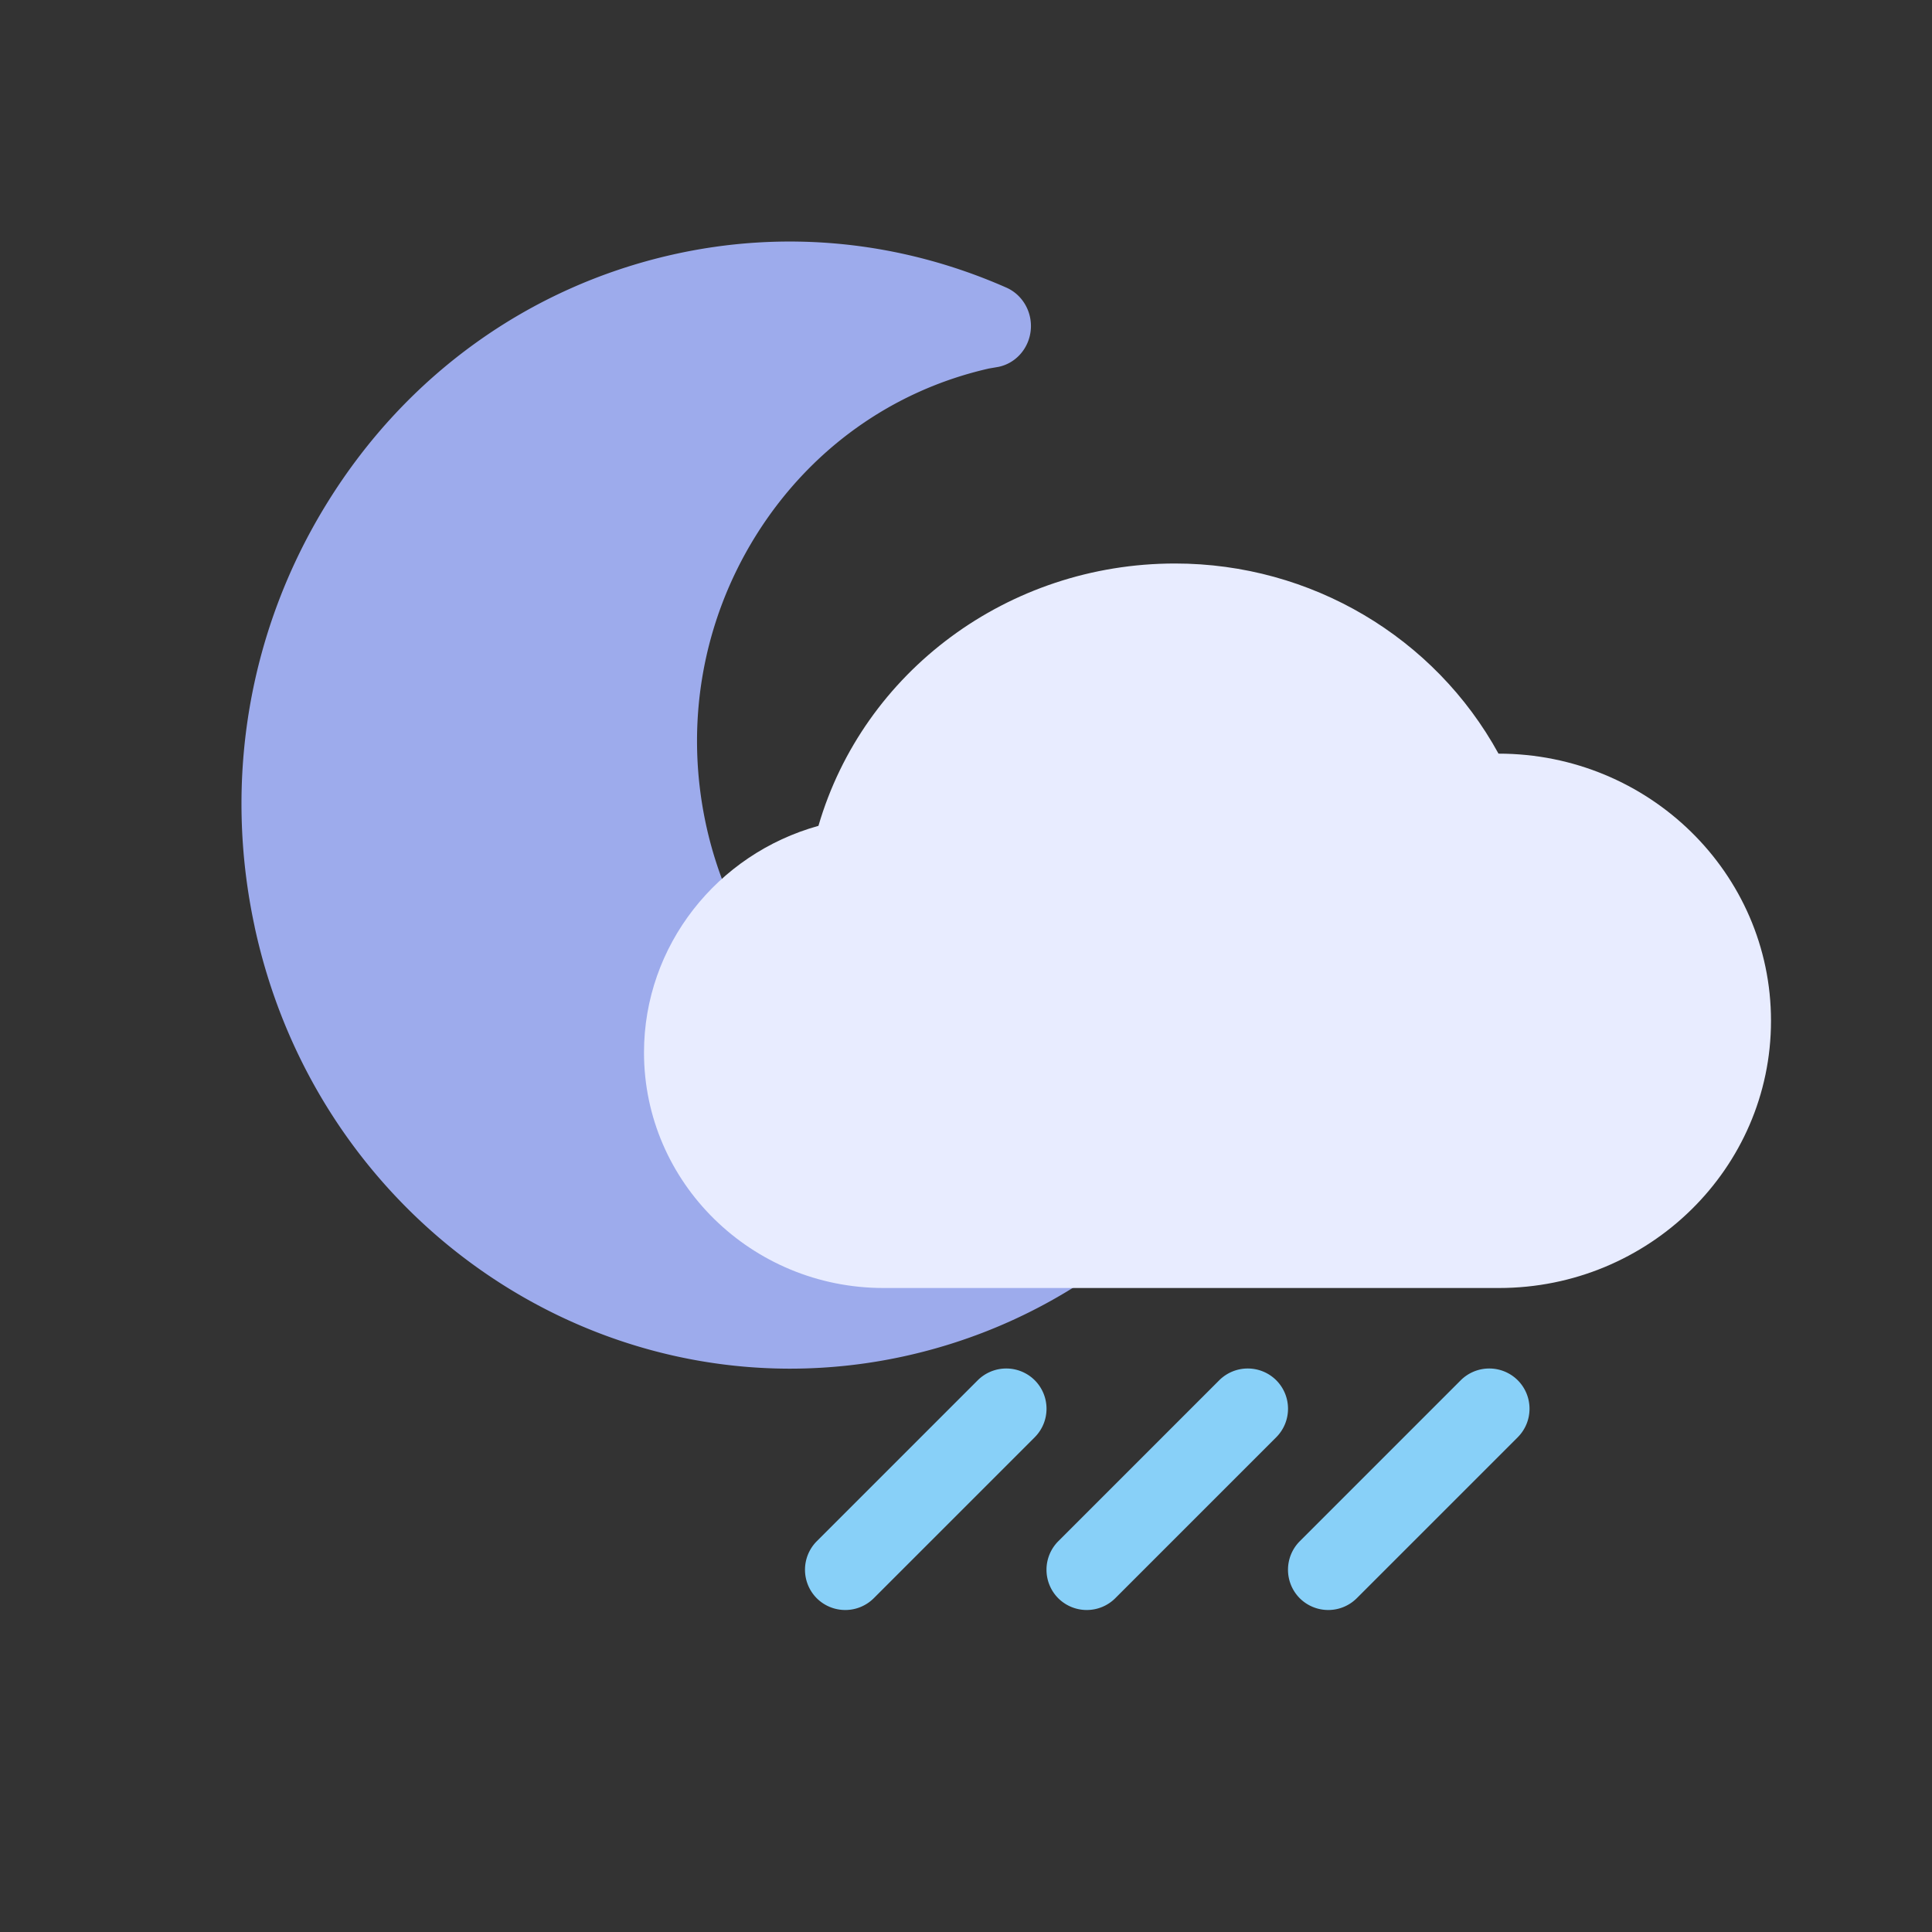
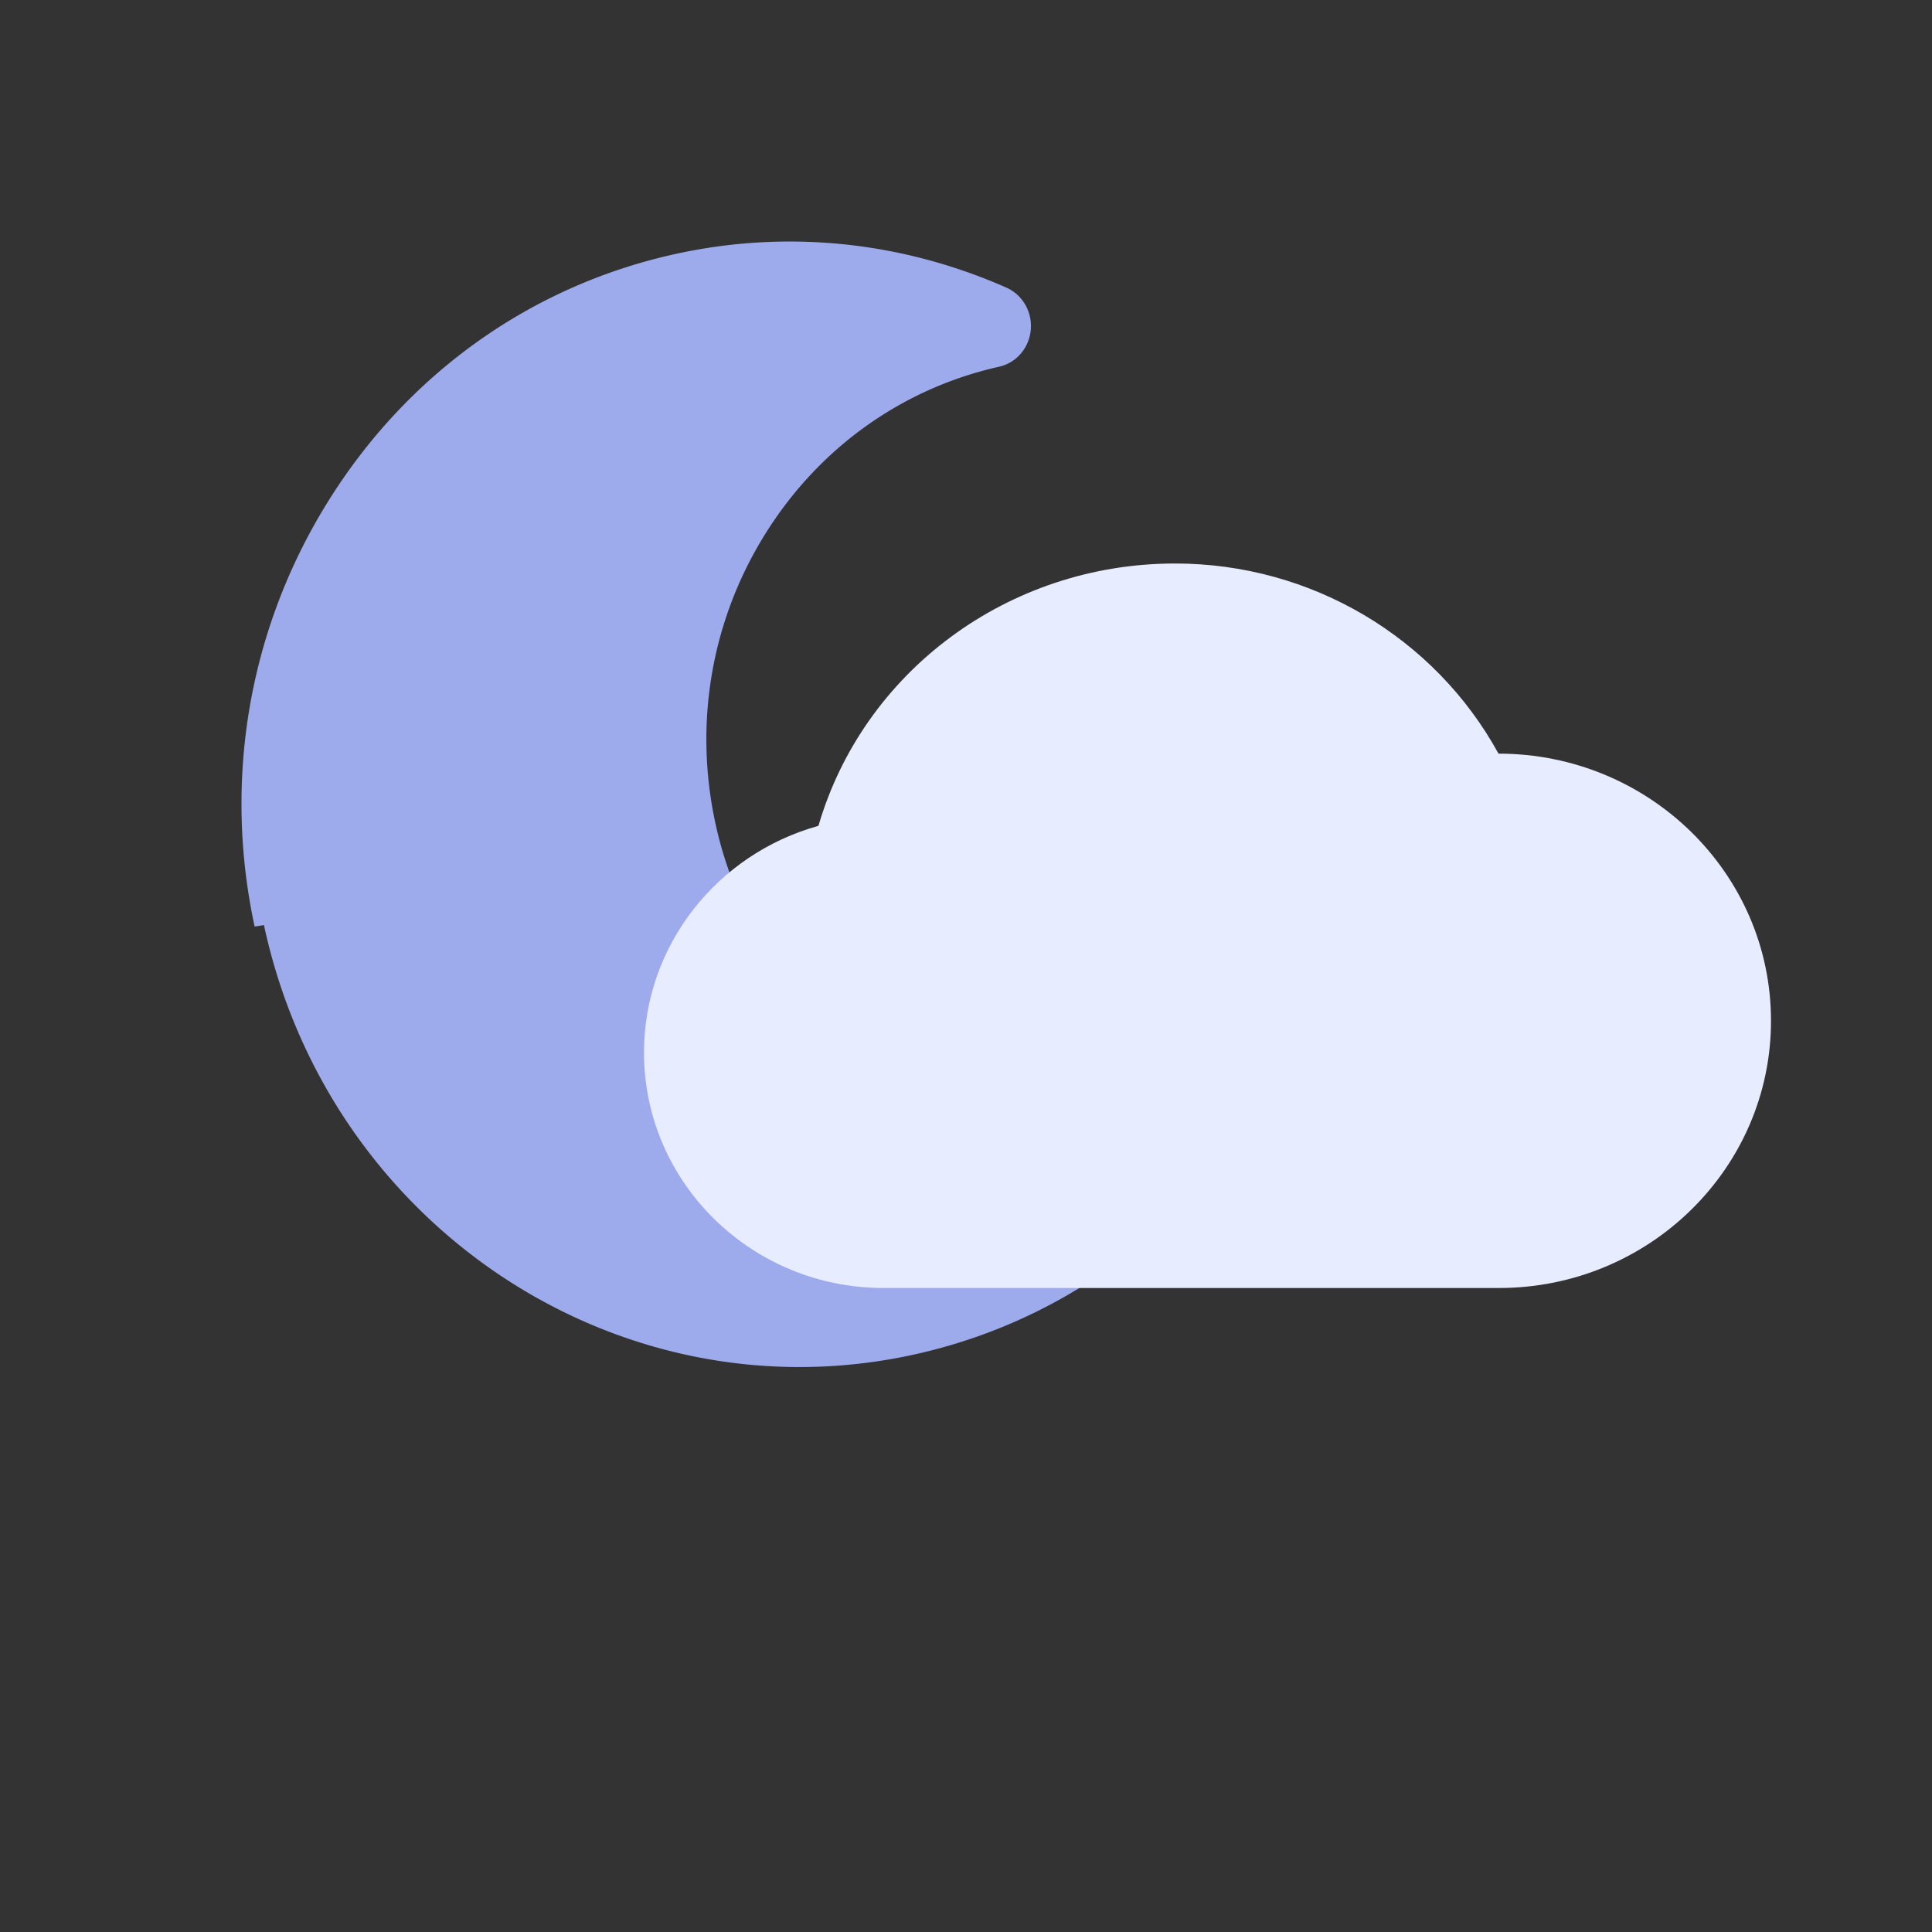
<svg xmlns="http://www.w3.org/2000/svg" width="24" height="24">
  <rect width="100%" height="100%" fill="#333333" stroke="none" />
  <g fill="none" fill-rule="evenodd">
-     <path d="M3.163 11.51c-.393-1.825-.071-3.699.909-5.275.979-1.577 2.497-2.667 4.274-3.07 1.396-.316 2.833-.175 4.156.408.203.09.325.306.302.531-.023.226-.187.411-.404.454l-.116.02c-1.206.274-2.234 1.013-2.899 2.083-.663 1.068-.882 2.339-.616 3.577.55 2.555 3.023 4.177 5.508 3.611l.035-.01c.217-.066.476.017.598.212.12.196.127.443-.024.616-.958 1.102-2.203 1.851-3.6 2.169a6.63 6.63 0 0 1-1.471.166c-3.126 0-5.95-2.228-6.652-5.49Z" fill="#9DABEC" />
-     <path d="M13.146 19.854a.502.502 0 0 1 0-.708l2-2a.502.502 0 0 1 .708 0c.195.196.195.512 0 .708l-2 2a.502.502 0 0 1-.708 0ZM10.146 19.854a.502.502 0 0 1 0-.708l2-2a.502.502 0 0 1 .708 0c.195.196.195.512 0 .708l-2 2a.502.502 0 0 1-.708 0ZM16.146 19.854a.502.502 0 0 1 0-.708l2-2a.502.502 0 0 1 .708 0c.195.196.195.512 0 .708l-2 2a.502.502 0 0 1-.708 0Z" fill="#88D0F8" />
+     <path d="M3.163 11.51c-.393-1.825-.071-3.699.909-5.275.979-1.577 2.497-2.667 4.274-3.07 1.396-.316 2.833-.175 4.156.408.203.09.325.306.302.531-.023.226-.187.411-.404.454c-1.206.274-2.234 1.013-2.899 2.083-.663 1.068-.882 2.339-.616 3.577.55 2.555 3.023 4.177 5.508 3.611l.035-.01c.217-.066.476.017.598.212.12.196.127.443-.024.616-.958 1.102-2.203 1.851-3.6 2.169a6.63 6.63 0 0 1-1.471.166c-3.126 0-5.95-2.228-6.652-5.49Z" fill="#9DABEC" />
    <path d="M22 12.681C22 14.515 20.482 16 18.622 16h-7.647C9.337 16 8 14.692 8 13.075c0-1.329.909-2.467 2.167-2.816C10.725 8.345 12.521 7 14.597 7c1.691 0 3.225.916 4.018 2.362 1.867 0 3.385 1.485 3.385 3.319Z" fill="#E8ECFF" />
  </g>
</svg>